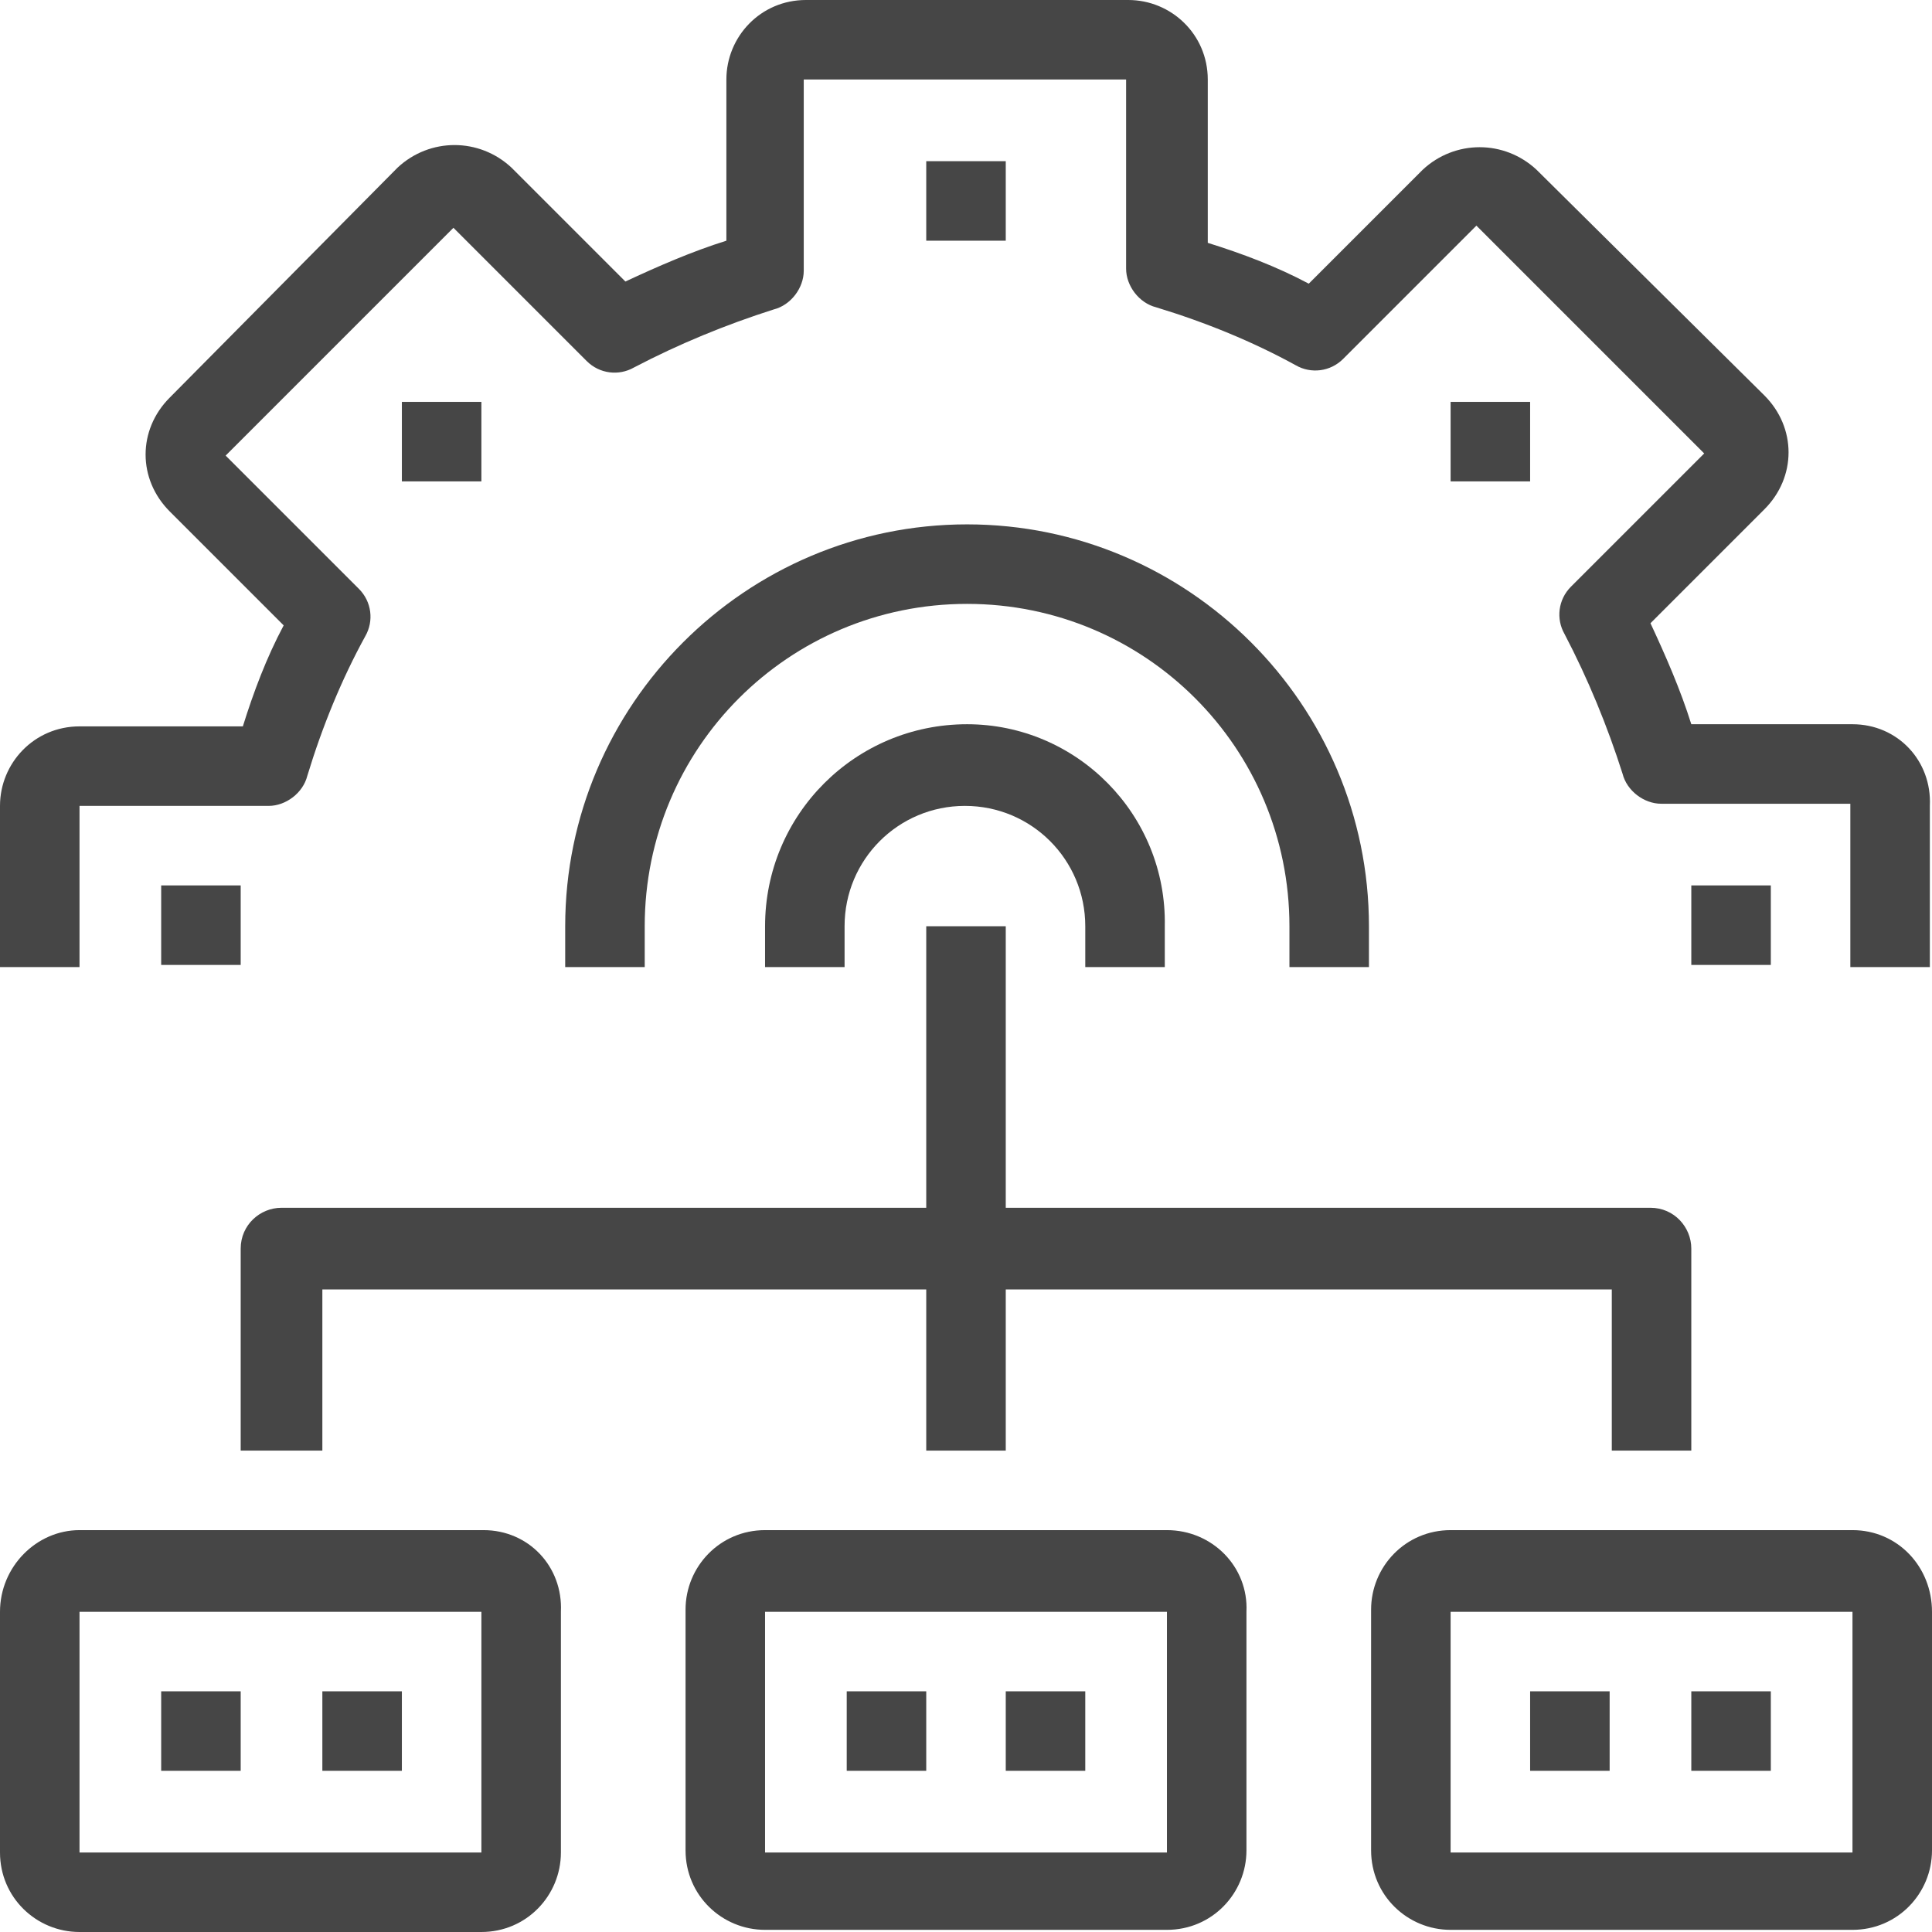
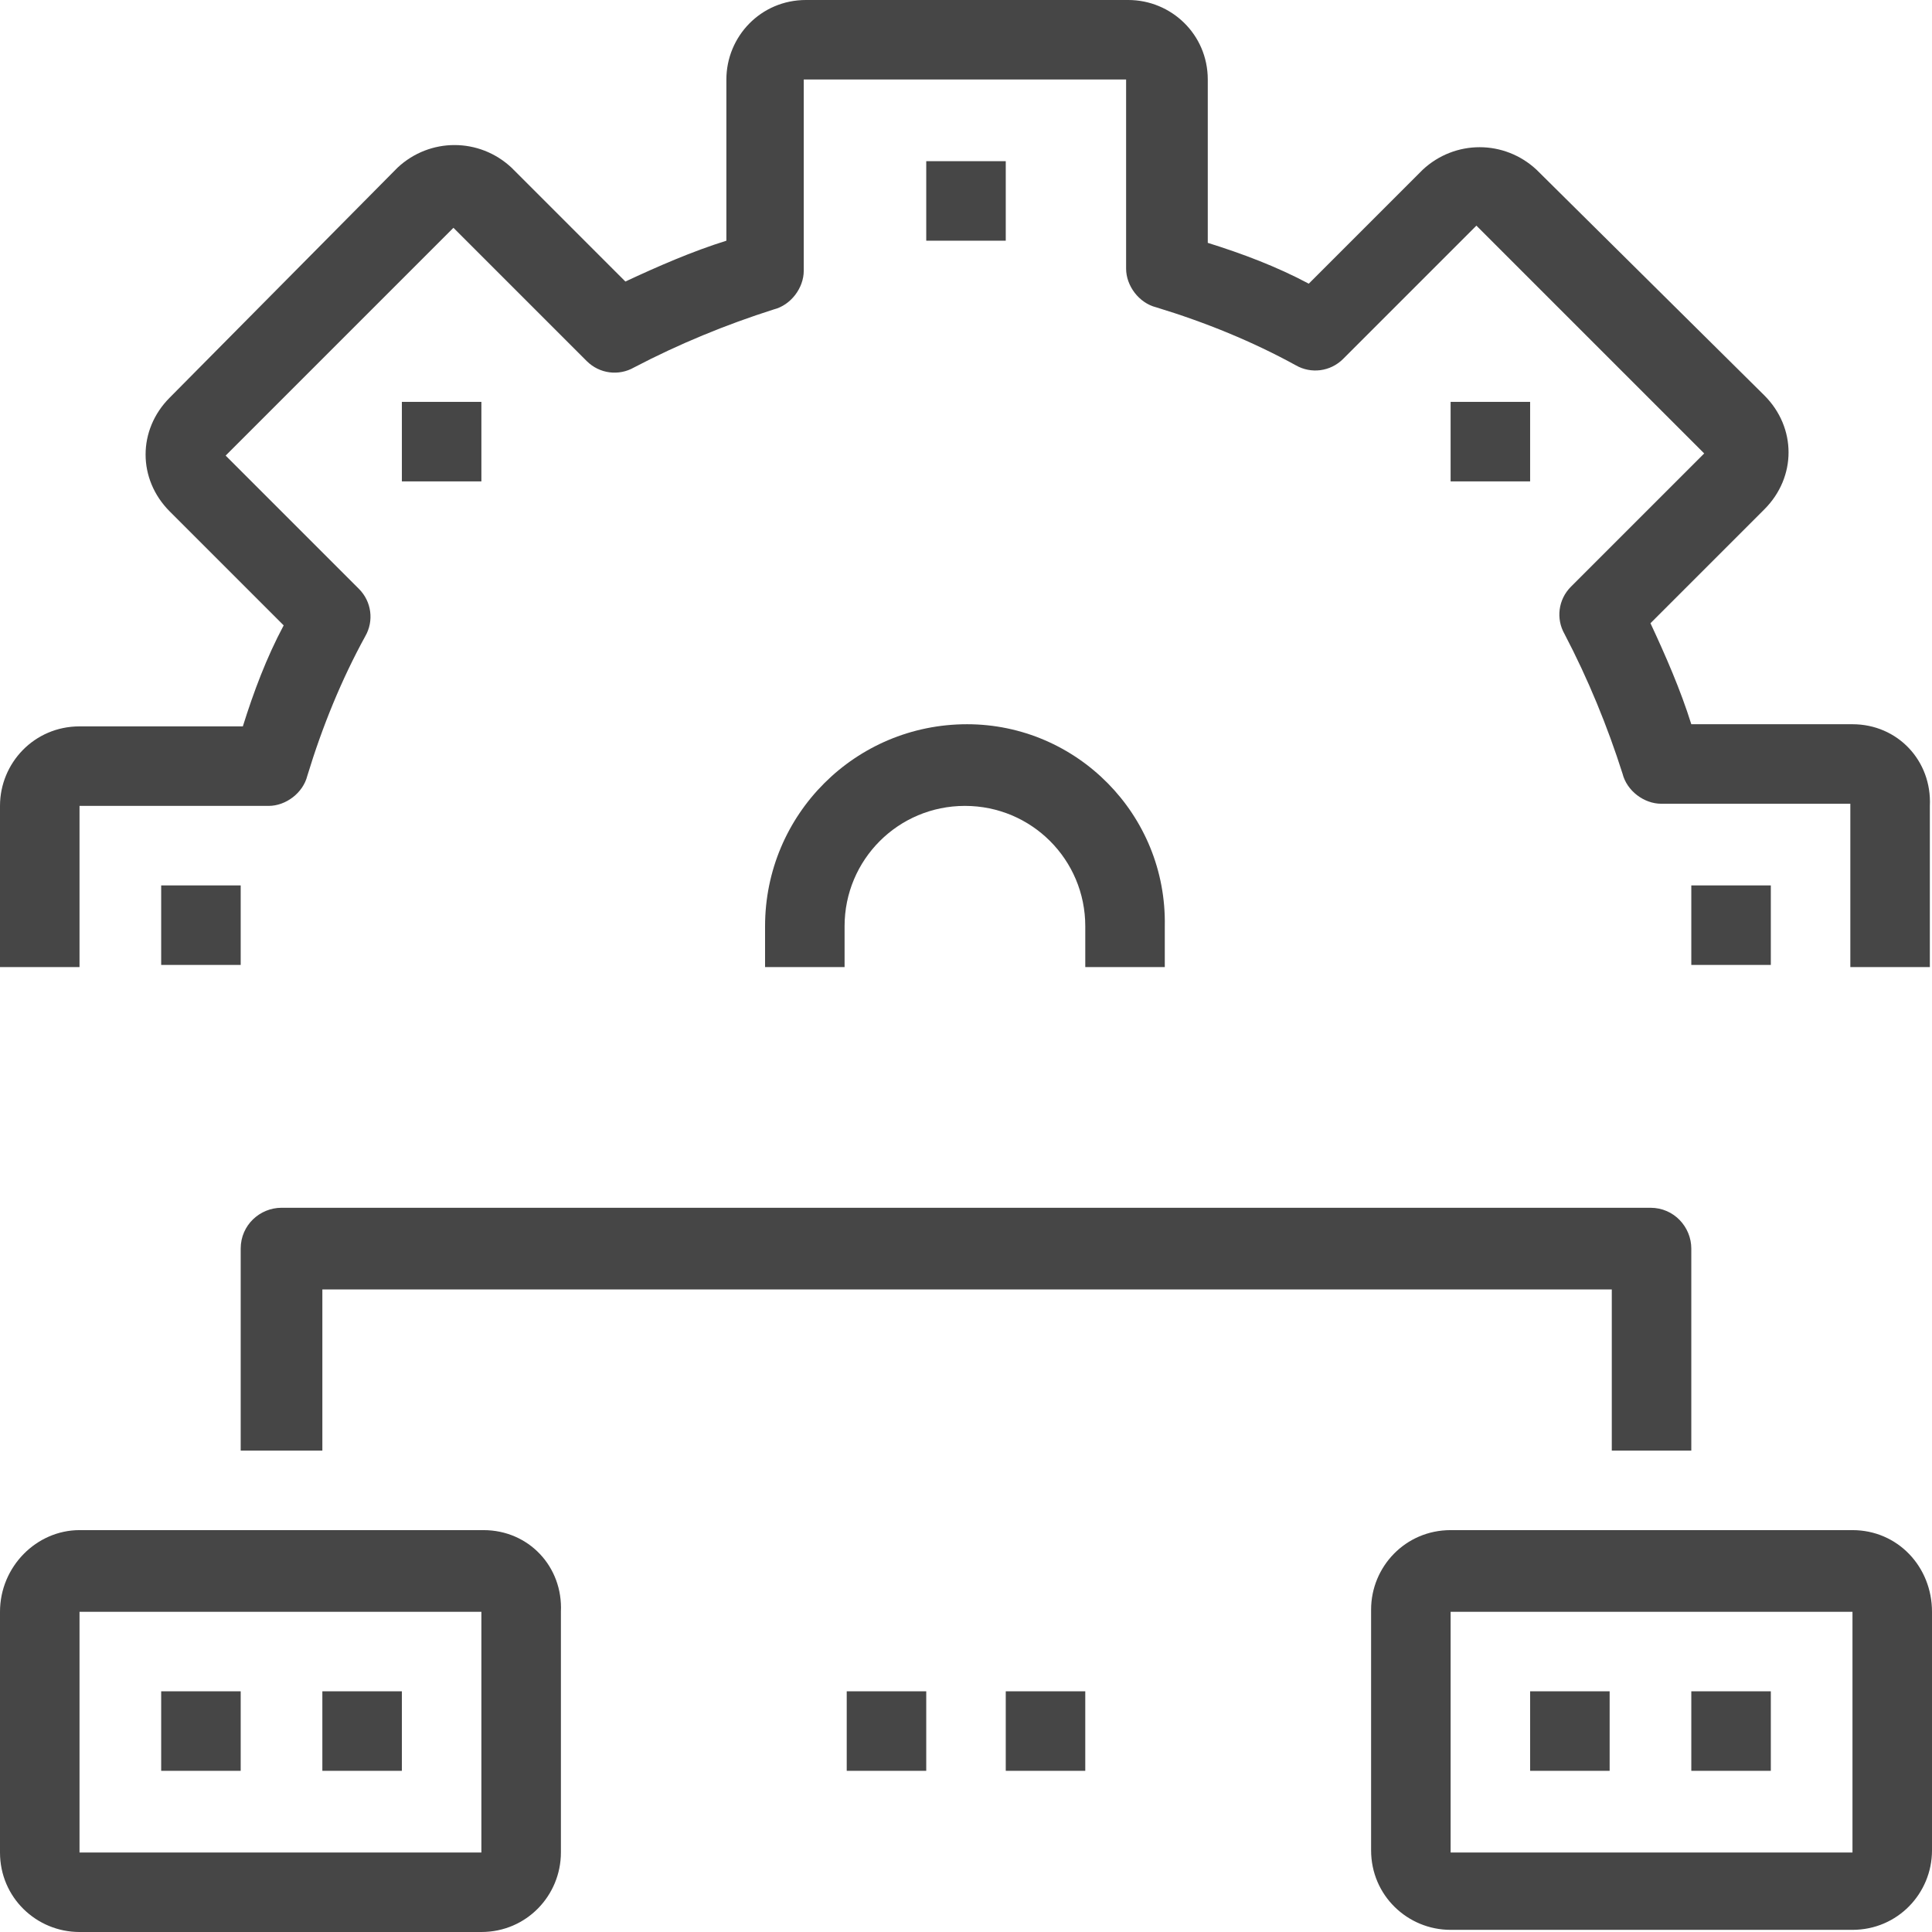
<svg xmlns="http://www.w3.org/2000/svg" version="1.1" id="Ebene_1" x="0px" y="0px" viewBox="0 0 89.9 89.9" style="enable-background:new 0 0 89.9 89.9;" xml:space="preserve">
  <style type="text/css">
	.st0{fill:#464646;}
</style>
  <title>Asset 1</title>
  <g>
    <g>
      <path class="st0" d="M86.2,33.7h-7.5c-0.5-1.6-1.2-3.2-1.9-4.7l5.3-5.3c0,0,0,0,0,0c1.5-1.5,1.5-3.8,0-5.3L71.5,7.9    c-1.5-1.4-3.8-1.4-5.3,0l-5.3,5.3c-1.5-0.8-3.1-1.4-4.7-1.9V3.7c0-2.1-1.7-3.7-3.7-3.7h-15c-2.1,0-3.7,1.7-3.7,3.7v7.5    c-1.6,0.5-3.2,1.2-4.7,1.9l-5.3-5.3c-1.5-1.4-3.8-1.4-5.3,0L7.9,18.5c-1.5,1.5-1.5,3.8,0,5.3l5.3,5.3c-0.8,1.5-1.4,3.1-1.9,4.7    H3.7c-2.1,0-3.7,1.7-3.7,3.7V45h3.7v-7.5h8.8c0.8,0,1.6-0.6,1.8-1.4c0.7-2.3,1.6-4.5,2.7-6.5c0.4-0.7,0.3-1.6-0.3-2.2l-6.2-6.2    l10.6-10.6l6.2,6.2c0.6,0.6,1.5,0.7,2.2,0.3c2.1-1.1,4.3-2,6.5-2.7c0.8-0.2,1.4-1,1.4-1.8V3.7h15v8.8c0,0.8,0.6,1.6,1.4,1.8    c2.3,0.7,4.5,1.6,6.5,2.7c0.7,0.4,1.6,0.3,2.2-0.3l6.2-6.2l10.6,10.6l-6.2,6.2c-0.6,0.6-0.7,1.5-0.3,2.2c1.1,2.1,2,4.3,2.7,6.5    c0.2,0.8,1,1.4,1.8,1.4h8.8V45h3.7v-7.5C89.9,35.4,88.3,33.7,86.2,33.7z" />
    </g>
  </g>
  <g>
    <g>
-       <path class="st0" d="M45,24.4c-10.3,0-18.7,8.4-18.7,18.7V45H30v-1.9c0-8.3,6.7-15,15-15s15,6.7,15,15V45h3.7v-1.9    C63.7,32.8,55.3,24.4,45,24.4z" />
-     </g>
+       </g>
  </g>
  <g>
    <g>
      <rect x="43.1" y="7.5" class="st0" width="3.7" height="3.7" />
    </g>
  </g>
  <g>
    <g>
      <rect x="18.7" y="18.7" class="st0" width="3.7" height="3.7" />
    </g>
  </g>
  <g>
    <g>
      <rect x="7.5" y="41.2" class="st0" width="3.7" height="3.7" />
    </g>
  </g>
  <g>
    <g>
      <rect x="78.7" y="41.2" class="st0" width="3.7" height="3.7" />
    </g>
  </g>
  <g>
    <g>
      <rect x="67.5" y="18.7" class="st0" width="3.7" height="3.7" />
    </g>
  </g>
  <g>
    <g>
      <path class="st0" d="M22.5,71.2H3.7C1.7,71.2,0,72.9,0,75v11.2c0,2.1,1.7,3.7,3.7,3.7h18.7c2.1,0,3.7-1.7,3.7-3.7V75    C26.2,72.9,24.6,71.2,22.5,71.2z M22.5,86.2H3.7V75h18.7V86.2z" />
    </g>
  </g>
  <g>
    <g>
      <path class="st0" d="M86.2,71.2H67.5c-2.1,0-3.7,1.7-3.7,3.7v11.2c0,2.1,1.7,3.7,3.7,3.7h18.7c2.1,0,3.7-1.7,3.7-3.7V75    C89.9,72.9,88.3,71.2,86.2,71.2z M86.2,86.2H67.5V75h18.7V86.2z" />
    </g>
  </g>
  <g>
    <g>
-       <path class="st0" d="M54.3,71.2H35.6c-2.1,0-3.7,1.7-3.7,3.7v11.2c0,2.1,1.7,3.7,3.7,3.7h18.7c2.1,0,3.7-1.7,3.7-3.7V75    C58.1,72.9,56.4,71.2,54.3,71.2z M54.3,86.2L54.3,86.2H35.6V75h18.7V86.2z" />
-     </g>
+       </g>
  </g>
  <g>
    <g>
      <path class="st0" d="M76.8,56.2H13.1c-1,0-1.9,0.8-1.9,1.9v9.4H15V60h60v7.5h3.7v-9.4C78.7,57.1,77.9,56.2,76.8,56.2z" />
    </g>
  </g>
  <g>
    <g>
-       <rect x="43.1" y="43.1" class="st0" width="3.7" height="24.4" />
-     </g>
+       </g>
  </g>
  <g>
    <g>
      <rect x="7.5" y="78.7" class="st0" width="3.7" height="3.7" />
    </g>
  </g>
  <g>
    <g>
      <rect x="15" y="78.7" class="st0" width="3.7" height="3.7" />
    </g>
  </g>
  <g>
    <g>
      <rect x="39.4" y="78.7" class="st0" width="3.7" height="3.7" />
    </g>
  </g>
  <g>
    <g>
      <rect x="46.8" y="78.7" class="st0" width="3.7" height="3.7" />
    </g>
  </g>
  <g>
    <g>
      <rect x="71.2" y="78.7" class="st0" width="3.7" height="3.7" />
    </g>
  </g>
  <g>
    <g>
      <rect x="78.7" y="78.7" class="st0" width="3.7" height="3.7" />
    </g>
  </g>
  <g>
    <g>
      <path class="st0" d="M45,33.7c-5.2,0-9.4,4.2-9.4,9.4V45h3.7v-1.9c0-3.1,2.5-5.6,5.6-5.6s5.6,2.5,5.6,5.6V45h3.7v-1.9    C54.3,37.9,50.1,33.7,45,33.7z" />
    </g>
  </g>
</svg>